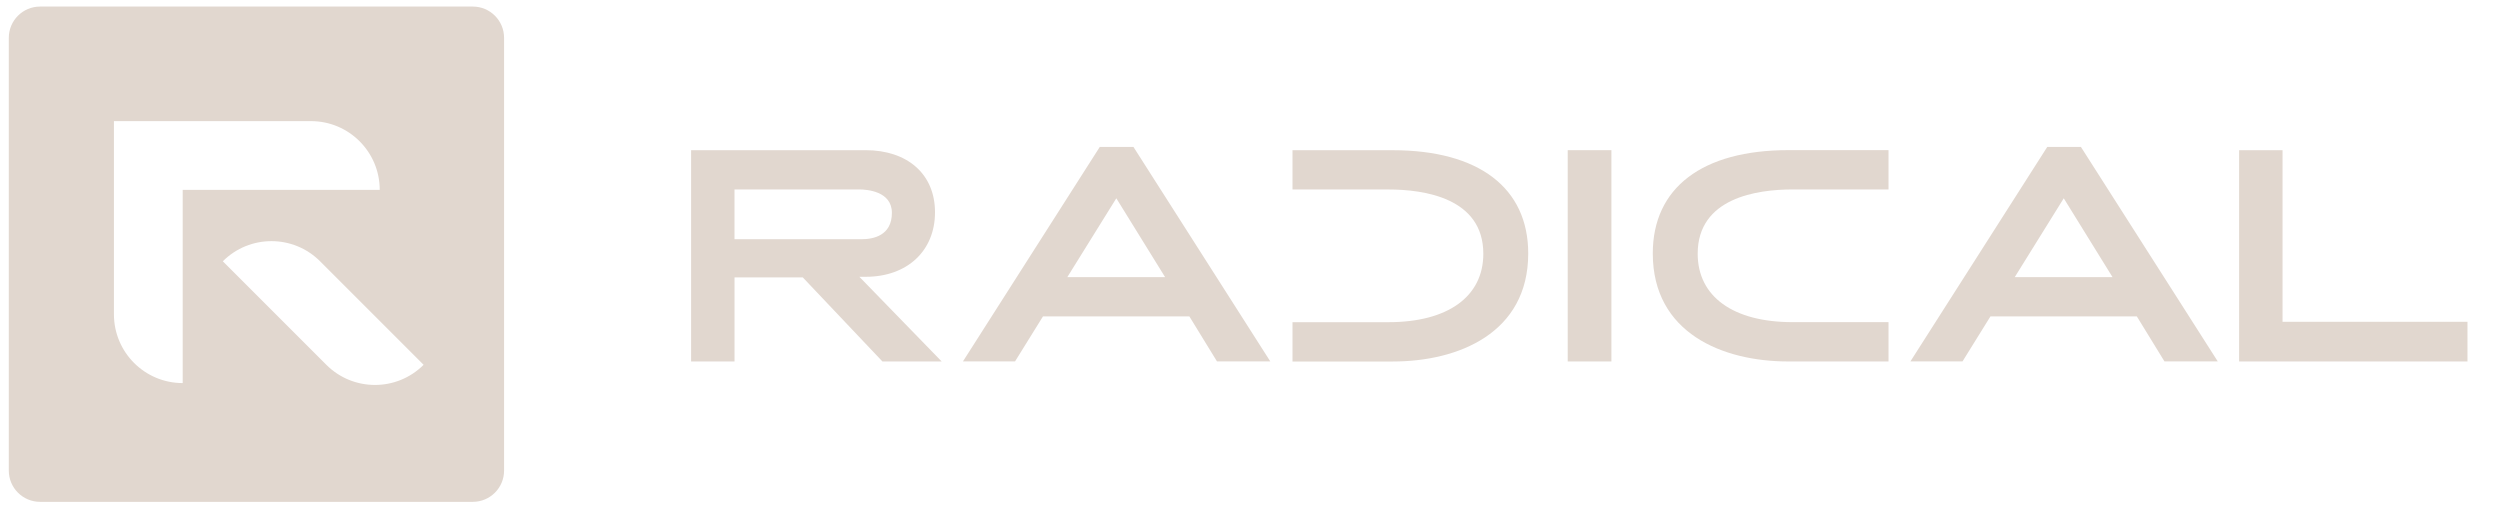
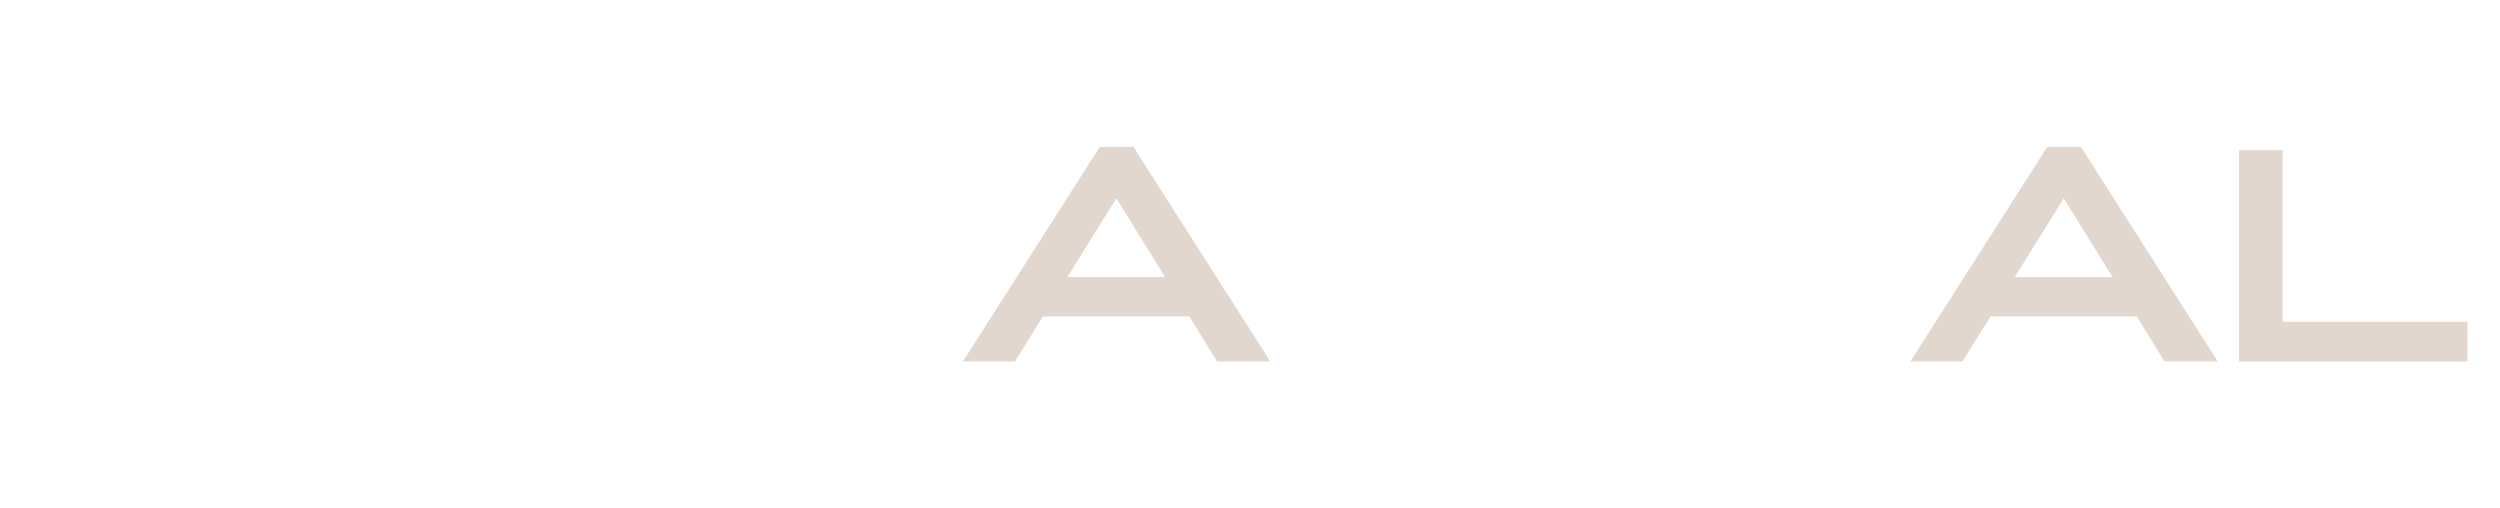
<svg xmlns="http://www.w3.org/2000/svg" width="559.54" height="113.78" viewBox="0 0 559.54 113.78" fill="none">
-   <path fill="#e1d7cf" d="M1.97,8.47v96.85c0,3.87,3.13,7,7,7h96.85c3.87,0,7-3.13,7-7V8.47c0-3.87-3.13-7-7-7H8.97c-3.87,0-7,3.13-7,7ZM40.89,85.74c-8.5,0-15.39-6.89-15.39-15.39V27.11h44.1c8.5,0,15.39,6.89,15.39,15.39h-44.1v43.24ZM94.81,81.65c-6.01,6.01-15.76,6.01-21.77,0l-23.17-23.17c6.01-6.01,15.76-6.01,21.77,0l23.17,23.17h0Z" />
  <g>
-     <path fill="#e1d7cf" d="M193.78,61.95c9.26,0,15.49-5.8,15.49-14.43s-6.25-13.91-15.55-13.91h-39.04v47.29h9.72v-18.82h15.27l17.83,18.82h13.26l-18.42-18.95h1.45ZM192.86,53.54h-28.47v-11.14h27.88c1.72,0,7.35.38,7.35,5.24,0,5.13-4.23,5.9-6.76,5.9Z" />
    <path fill="#e1d7cf" d="M246.15,32.88l-30.63,48.01h11.66l6.25-10.07h32.77l6.18,10.07h11.93l-30.63-48.01h-7.53ZM260.77,62.03h-21.89l10.97-17.65,10.92,17.65Z" />
-     <path fill="#e1d7cf" d="M350.88,33.61h9.78v47.29h-9.78z" />
    <path fill="#e1d7cf" d="M458.21,32.88l-30.63,48.01h11.66l6.25-10.07h32.77l6.18,10.07h11.93l-30.63-48.01h-7.53ZM472.82,62.03h-21.89l10.97-17.65,10.92,17.65Z" />
    <path fill="#e1d7cf" d="M510.87,72.03V33.61h-9.72V80.9h51.11v-8.87h-41.39z" />
-     <path fill="#e1d7cf" d="M311.68,33.61h-22.4v8.8h21.48c7.93,0,21.23,1.87,21.23,14.39,0,9.59-7.94,15.31-21.23,15.31h-21.48v8.8h22.47c14.64,0,30.29-6.35,30.29-24.17,0-14.69-11.06-23.12-30.36-23.12Z" />
-     <path fill="#e1d7cf" d="M369.92,56.73c0,17.82,15.65,24.17,30.29,24.17h22.47v-8.8h-21.48c-13.29,0-21.23-5.72-21.23-15.31,0-12.52,13.3-14.39,21.23-14.39h21.48v-8.8h-22.4c-19.29,0-30.36,8.43-30.36,23.12Z" />
  </g>
</svg>